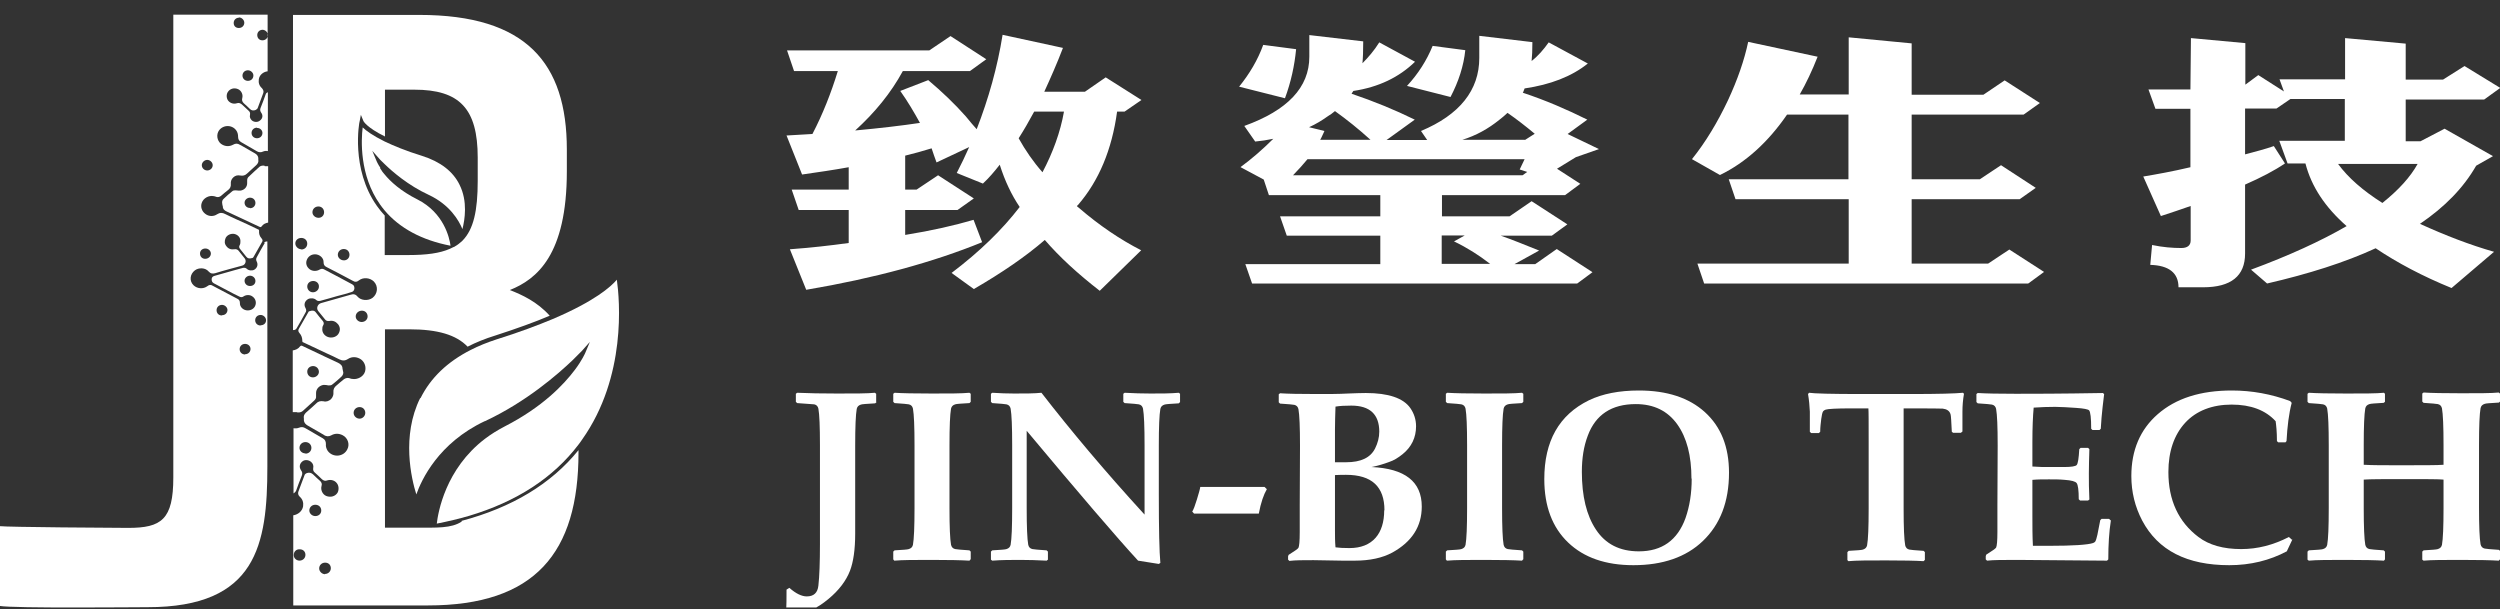
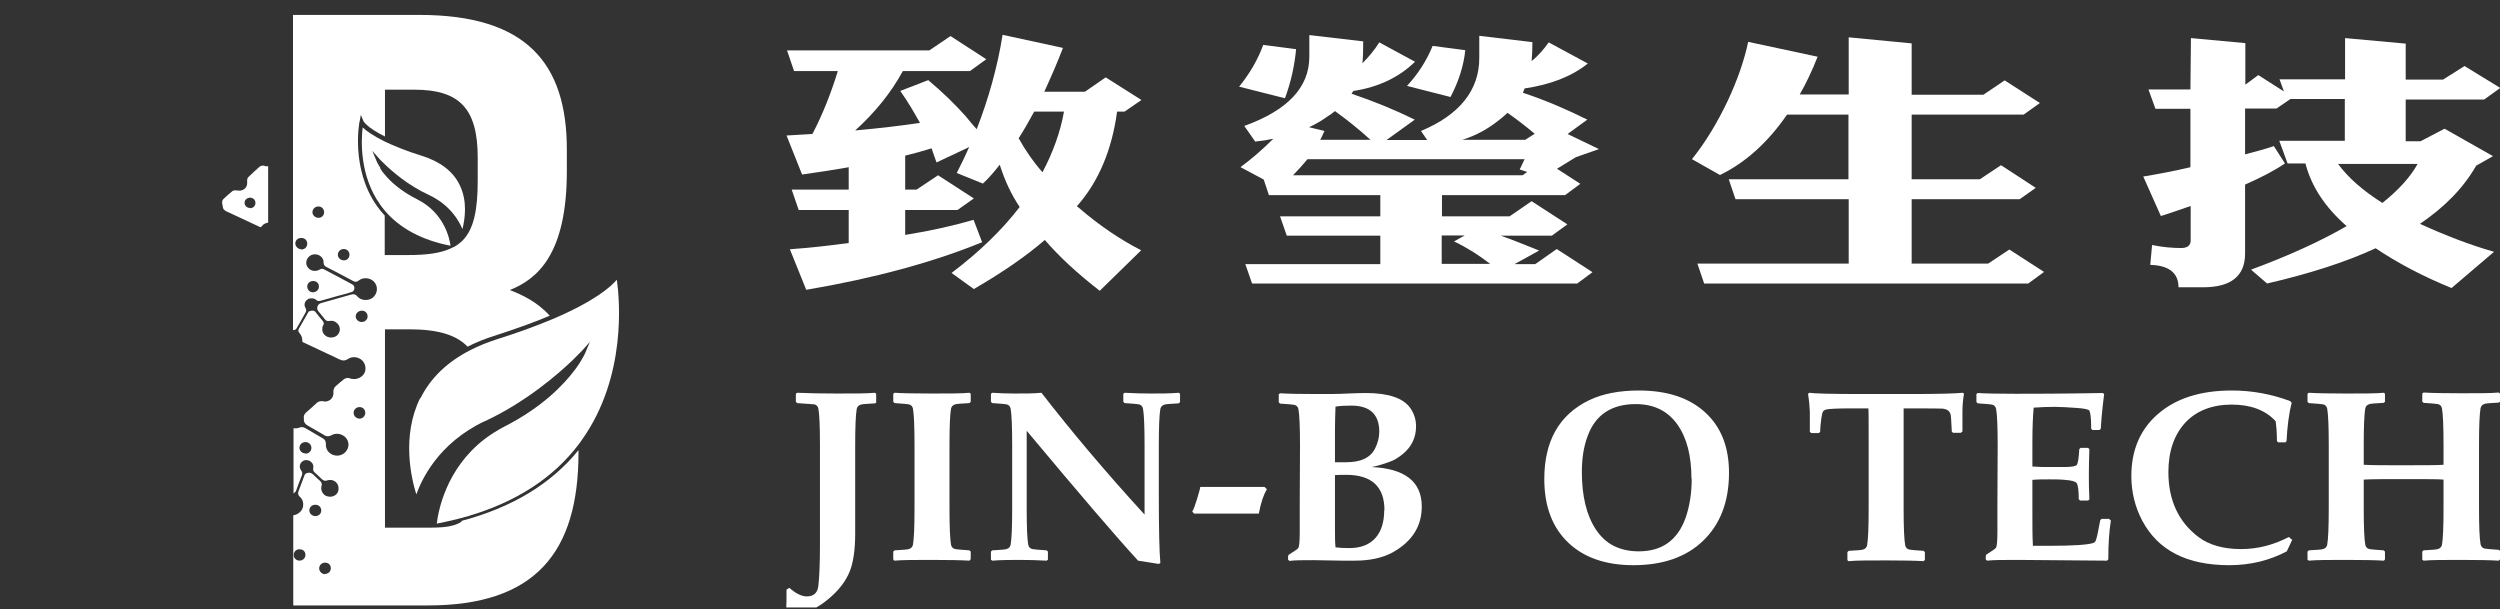
<svg xmlns="http://www.w3.org/2000/svg" width="160" height="39" viewBox="0 0 160 39" fill="none">
  <rect x="0" y="0" width="160" height="39" fill="#333333" stroke="none" />
  <g clip-path="url(#clip0_994_1071)">
    <path d="M60.833 2.309L63.121 3.791L62.077 4.548H57.782C57.02 5.949 55.992 7.206 54.732 8.35C56.307 8.205 57.683 8.044 58.877 7.866C58.495 7.174 58.097 6.497 57.617 5.82L59.407 5.128C60.286 5.869 61.098 6.642 61.811 7.448C62.093 7.786 62.309 8.06 62.508 8.269C63.27 6.304 63.834 4.306 64.166 2.228L68.029 3.066C67.648 4.065 67.233 4.999 66.835 5.869H69.438L70.765 4.951L73.053 6.4L71.975 7.141H71.494C71.163 9.59 70.317 11.588 68.991 13.118C68.941 13.15 68.924 13.183 68.924 13.199C68.974 13.231 68.991 13.263 69.04 13.295C70.367 14.439 71.71 15.341 73.036 16.018L70.383 18.611C68.974 17.516 67.814 16.453 66.868 15.357C65.658 16.404 64.133 17.452 62.325 18.499L60.9 17.468C62.69 16.114 64.133 14.713 65.26 13.247C64.746 12.49 64.315 11.588 63.983 10.541C63.635 10.992 63.27 11.411 62.906 11.749L61.231 11.072C61.513 10.524 61.778 9.977 62.027 9.413L59.938 10.396C59.838 10.106 59.722 9.816 59.623 9.493C59.059 9.671 58.512 9.816 57.932 9.961V12.135H58.661L60.037 11.217L62.325 12.699L61.281 13.44H57.932V15.035C59.639 14.761 61.099 14.423 62.309 14.069L62.856 15.502C59.739 16.775 55.975 17.806 51.598 18.547L50.553 15.953C51.88 15.857 53.157 15.712 54.317 15.551V13.44H51.117L50.669 12.135H54.317V10.702C53.339 10.879 52.344 11.024 51.333 11.169L50.338 8.672C50.902 8.64 51.449 8.607 51.996 8.575C52.659 7.303 53.19 5.949 53.621 4.548H50.819L50.371 3.227H59.474M68.095 7.141H66.189C65.857 7.754 65.525 8.334 65.194 8.849C65.625 9.622 66.122 10.347 66.719 11.024C67.382 9.767 67.863 8.462 68.095 7.141Z" fill="white" />
    <path d="M82.951 3.147C82.852 4.194 82.62 5.257 82.238 6.288L79.304 5.547C79.967 4.726 80.497 3.839 80.846 2.873M79.403 10.686C80.066 10.203 80.779 9.591 81.492 8.882C81.111 8.962 80.696 9.027 80.332 9.059L79.635 8.06C82.404 7.061 83.797 5.595 83.797 3.63V2.245L87.246 2.647C87.246 3.26 87.229 3.727 87.196 4.049C87.577 3.662 87.942 3.243 88.274 2.712L90.562 3.952C89.534 4.951 88.224 5.579 86.615 5.821C86.566 5.885 86.516 5.966 86.499 5.998C87.925 6.481 89.268 7.029 90.545 7.657L88.738 8.962H91.341L90.943 8.382C93.413 7.351 94.674 5.773 94.674 3.711V2.293L98.073 2.696C98.073 3.195 98.056 3.598 98.023 3.904C98.437 3.582 98.785 3.179 99.117 2.712L101.621 4.065C100.576 4.903 99.217 5.418 97.575 5.66C97.525 5.757 97.509 5.869 97.459 5.934C98.918 6.417 100.294 7.013 101.588 7.657L100.327 8.576L102.334 9.542L100.858 10.058L99.648 10.799L101.14 11.765L100.162 12.49H92.286V13.844H96.614L98.023 12.877L100.311 14.359L99.316 15.084H96.05C96.746 15.326 97.542 15.648 98.504 16.035L96.928 16.904H98.255L99.631 15.938L101.919 17.42L100.941 18.145H80.133L79.701 16.904H88.34V15.084H82.354L81.923 13.844H88.34V12.49H81.21L80.879 11.492L79.403 10.702V10.686ZM97.757 11.008L97.26 10.847L97.575 10.187H83.681C83.399 10.525 83.084 10.879 82.752 11.218H97.442L97.757 10.992V11.008ZM84.758 8.399C84.659 8.592 84.593 8.785 84.493 8.946H87.71C86.947 8.254 86.201 7.657 85.438 7.11C85.272 7.255 85.123 7.351 84.991 7.432C84.609 7.706 84.211 7.947 83.78 8.141L84.758 8.382V8.399ZM93.778 3.211C93.679 4.21 93.347 5.225 92.833 6.208L90.048 5.499C90.761 4.726 91.308 3.872 91.689 2.937L93.778 3.211ZM93.049 15.454L93.745 15.068H92.269V16.888H95.37C94.64 16.324 93.878 15.841 93.065 15.454M97.592 8.962L98.222 8.56C97.641 8.076 97.061 7.625 96.481 7.223C96.298 7.4 96.133 7.529 95.95 7.674C95.254 8.237 94.475 8.672 93.596 8.946H97.592V8.962Z" fill="white" />
    <path d="M116.327 3.63C115.979 4.516 115.598 5.321 115.183 6.046H118.317V2.389L122.346 2.776V6.062H126.939L128.298 5.144L130.553 6.594L129.509 7.335H122.346V11.475H126.707L128.066 10.573L130.288 12.023L129.26 12.748H122.346V16.872H127.237L128.597 15.97L130.819 17.403L129.807 18.144H109.065L108.634 16.872H118.317V12.748H111.072L110.64 11.475H118.301V7.335H114.371C113.161 9.091 111.735 10.396 110.077 11.201L108.286 10.186C109.165 9.091 109.927 7.818 110.591 6.417C111.204 5.096 111.635 3.855 111.884 2.679" fill="white" />
    <path d="M140.22 2.438L143.702 2.76V5.418L144.531 4.806L146.172 5.853L145.89 5.079H150.085V2.438L153.965 2.792V5.096H156.352L157.728 4.226L160.017 5.627L158.989 6.368H153.965V9.042H154.91L156.452 8.237L159.552 9.993L158.475 10.605C157.662 12.023 156.468 13.247 154.877 14.326C156.502 15.067 158.093 15.68 159.619 16.115L156.899 18.434C155.042 17.677 153.434 16.823 152.041 15.889C150.085 16.791 147.747 17.532 145.094 18.144L144.066 17.258C146.504 16.356 148.543 15.422 150.184 14.471C148.808 13.263 147.93 11.942 147.548 10.46H146.404L145.874 9.01H150.068V6.336H146.587L145.691 6.948H143.685V9.88C144.348 9.703 144.978 9.542 145.525 9.349L146.238 10.46C145.575 10.911 144.713 11.362 143.685 11.813V16.227C143.685 17.661 142.79 18.386 140.999 18.386H139.424C139.424 17.468 138.81 16.985 137.617 16.952L137.733 15.68C138.429 15.825 139.042 15.873 139.606 15.873C139.988 15.873 140.203 15.712 140.203 15.39V13.183C139.59 13.392 138.96 13.618 138.296 13.827L137.169 11.298C138.031 11.153 139.026 10.976 140.187 10.702V6.964H137.948L137.501 5.724H140.187M154.727 10.492H149.637C150.284 11.378 151.229 12.2 152.473 12.989C153.517 12.152 154.263 11.33 154.727 10.492Z" fill="white" />
    <path d="M16.928 10.604C16.812 10.588 16.696 10.604 16.613 10.668C16.381 10.878 16.149 11.087 15.934 11.296C15.851 11.361 15.818 11.441 15.818 11.554C15.818 11.619 15.818 11.667 15.818 11.731C15.818 11.973 15.635 12.166 15.386 12.199C15.287 12.199 15.188 12.199 15.088 12.182C15.005 12.182 14.922 12.182 14.856 12.247C14.674 12.392 14.491 12.553 14.325 12.714C14.226 12.795 14.193 12.907 14.226 13.052C14.226 13.101 14.242 13.149 14.259 13.197C14.259 13.375 14.358 13.471 14.508 13.536C14.757 13.648 15.005 13.761 15.271 13.89C15.718 14.1 16.166 14.309 16.613 14.518C16.68 14.551 16.713 14.534 16.746 14.486C16.846 14.341 16.995 14.277 17.161 14.245V10.636C17.161 10.636 17.011 10.636 16.945 10.636L16.928 10.604ZM16 13.31C15.801 13.31 15.652 13.165 15.652 12.972C15.652 12.795 15.818 12.65 16 12.65C16.199 12.65 16.348 12.795 16.348 12.988C16.348 13.181 16.199 13.326 16 13.326V13.31Z" fill="white" />
-     <path d="M16.945 15.549C16.763 15.855 16.597 16.162 16.431 16.468C16.381 16.564 16.381 16.645 16.431 16.741C16.531 16.935 16.464 17.144 16.282 17.257C16.149 17.338 15.917 17.322 15.801 17.209C15.735 17.144 15.652 17.128 15.553 17.144C15.37 17.193 15.204 17.241 15.022 17.289C14.723 17.37 14.409 17.466 14.11 17.547C13.977 17.579 13.845 17.628 13.712 17.66C13.613 17.692 13.546 17.756 13.546 17.869C13.546 17.998 13.579 18.062 13.679 18.127C13.977 18.288 14.292 18.449 14.591 18.61C14.839 18.739 15.072 18.868 15.32 18.981C15.403 19.029 15.503 19.029 15.569 18.981C15.752 18.852 16 18.852 16.166 18.981C16.348 19.11 16.415 19.335 16.348 19.529C16.282 19.738 16.083 19.867 15.851 19.867C15.586 19.867 15.337 19.657 15.354 19.384C15.354 19.238 15.287 19.158 15.171 19.11C14.707 18.868 14.243 18.626 13.795 18.385C13.729 18.352 13.679 18.32 13.613 18.288C13.496 18.207 13.38 18.224 13.264 18.32C12.999 18.514 12.618 18.481 12.386 18.256C12.104 17.982 12.153 17.547 12.469 17.305C12.717 17.112 13.148 17.128 13.347 17.37C13.48 17.515 13.596 17.531 13.778 17.483C14.342 17.305 14.922 17.16 15.503 16.999C15.702 16.951 15.785 16.709 15.669 16.548C15.536 16.387 15.403 16.21 15.271 16.049C15.204 15.968 15.121 15.936 15.005 15.952C14.806 15.984 14.624 15.936 14.491 15.759C14.359 15.598 14.359 15.421 14.442 15.227C14.541 15.034 14.773 14.937 14.989 14.97C15.221 15.018 15.387 15.195 15.387 15.421C15.387 15.517 15.387 15.614 15.337 15.694C15.287 15.775 15.304 15.855 15.354 15.92C15.486 16.081 15.619 16.242 15.752 16.419C15.851 16.548 15.95 16.564 16.133 16.516C16.183 16.516 16.216 16.468 16.232 16.435C16.415 16.129 16.581 15.807 16.763 15.501C16.829 15.404 16.813 15.34 16.73 15.243C16.614 15.114 16.564 14.953 16.581 14.776C16.581 14.728 16.581 14.696 16.514 14.68C16.05 14.454 15.569 14.228 15.088 14.019C14.856 13.906 14.624 13.81 14.409 13.697C14.226 13.6 14.077 13.6 13.895 13.713C13.662 13.874 13.347 13.858 13.132 13.681C12.916 13.52 12.817 13.23 12.916 12.972C13.016 12.682 13.364 12.489 13.679 12.553C13.729 12.553 13.795 12.585 13.845 12.601C13.961 12.634 14.06 12.601 14.143 12.537C14.292 12.408 14.442 12.279 14.591 12.166C14.723 12.07 14.79 11.941 14.773 11.764C14.757 11.619 14.806 11.474 14.922 11.361C15.055 11.232 15.204 11.2 15.37 11.232C15.553 11.264 15.685 11.232 15.818 11.103C16 10.926 16.216 10.749 16.398 10.572C16.498 10.475 16.564 10.362 16.531 10.217C16.531 10.185 16.531 10.153 16.531 10.104C16.514 9.975 16.431 9.879 16.315 9.814C16.017 9.637 15.718 9.476 15.42 9.299C15.403 9.299 15.37 9.267 15.354 9.267C15.204 9.17 15.072 9.17 14.906 9.267C14.69 9.379 14.458 9.379 14.243 9.267C13.944 9.122 13.828 8.735 13.961 8.445C14.176 7.994 14.823 7.93 15.121 8.348C15.204 8.461 15.238 8.606 15.238 8.751C15.238 8.896 15.287 9.009 15.42 9.089C15.768 9.283 16.1 9.492 16.448 9.686C16.564 9.75 16.697 9.766 16.829 9.702C16.929 9.653 17.045 9.653 17.144 9.669V5.9C17.144 5.9 17.028 5.948 17.012 6.013C16.912 6.302 16.796 6.609 16.68 6.899C16.63 7.011 16.647 7.108 16.713 7.205C16.846 7.382 16.813 7.591 16.63 7.72C16.498 7.833 16.265 7.833 16.116 7.704C16.017 7.607 15.967 7.495 16 7.35C16.017 7.237 16 7.156 15.901 7.076C15.768 6.947 15.619 6.818 15.486 6.689C15.387 6.609 15.287 6.56 15.155 6.609C14.956 6.673 14.74 6.609 14.607 6.447C14.491 6.302 14.475 6.061 14.574 5.9C14.707 5.674 14.989 5.594 15.238 5.706C15.453 5.803 15.569 6.061 15.503 6.286C15.47 6.415 15.503 6.512 15.602 6.609C15.735 6.721 15.867 6.85 16 6.979C16.1 7.076 16.216 7.092 16.348 7.044C16.415 7.011 16.481 6.963 16.498 6.899C16.614 6.592 16.73 6.286 16.846 5.964C16.895 5.851 16.846 5.739 16.763 5.642C16.597 5.497 16.531 5.304 16.564 5.078C16.597 4.804 16.846 4.595 17.128 4.563V0.938H11.092V30.564C11.092 33.254 10.33 33.785 8.207 33.785C7.395 33.785 0.481 33.737 -0.033 33.673V38.779C0.929 38.941 8.589 38.86 9.451 38.86C16.431 38.86 17.111 34.865 17.111 29.871V15.453C17.111 15.453 17.095 15.453 17.078 15.453C16.995 15.453 16.945 15.485 16.895 15.549H16.945ZM16.448 8.187C16.647 8.187 16.796 8.332 16.796 8.51C16.796 8.703 16.647 8.848 16.448 8.848C16.249 8.848 16.1 8.703 16.1 8.51C16.1 8.316 16.249 8.171 16.448 8.171V8.187ZM16.796 1.905C16.978 1.905 17.144 2.066 17.144 2.243C17.144 2.436 16.995 2.581 16.796 2.581C16.597 2.581 16.464 2.436 16.464 2.243C16.464 2.05 16.614 1.905 16.813 1.905H16.796ZM16.216 4.837C16.216 5.03 16.067 5.175 15.867 5.175C15.669 5.175 15.519 5.03 15.519 4.837C15.519 4.643 15.669 4.498 15.867 4.498C16.05 4.498 16.216 4.659 16.216 4.82V4.837ZM15.287 1.115C15.47 1.115 15.635 1.276 15.635 1.454C15.635 1.647 15.486 1.792 15.287 1.792C15.088 1.792 14.956 1.663 14.956 1.47C14.956 1.276 15.105 1.131 15.304 1.131L15.287 1.115ZM13.264 10.233C13.447 10.233 13.613 10.394 13.613 10.572C13.613 10.765 13.447 10.91 13.264 10.91C13.082 10.91 12.916 10.765 12.916 10.572C12.916 10.394 13.082 10.233 13.264 10.233ZM13.148 15.904C13.331 15.904 13.496 16.049 13.496 16.226C13.496 16.419 13.331 16.564 13.132 16.564C12.933 16.564 12.8 16.419 12.8 16.226C12.8 16.033 12.949 15.904 13.148 15.904ZM14.193 20.189C13.994 20.189 13.861 20.044 13.861 19.851C13.861 19.657 14.011 19.512 14.21 19.512C14.392 19.512 14.558 19.674 14.558 19.835C14.558 20.028 14.409 20.173 14.21 20.173L14.193 20.189ZM15.685 22.686C15.486 22.686 15.337 22.541 15.337 22.348C15.337 22.154 15.486 22.009 15.685 22.009C15.884 22.009 16.033 22.154 16.033 22.332C16.033 22.525 15.884 22.67 15.685 22.67V22.686ZM16 18.304C15.801 18.304 15.652 18.159 15.652 17.966C15.652 17.789 15.818 17.644 16 17.644C16.183 17.644 16.348 17.789 16.348 17.982C16.348 18.175 16.199 18.304 16 18.304ZM16.68 20.833C16.481 20.833 16.332 20.688 16.332 20.495C16.332 20.302 16.481 20.157 16.68 20.157C16.862 20.157 17.028 20.318 17.028 20.495C17.028 20.688 16.879 20.817 16.68 20.817V20.833Z" fill="white" />
-     <path d="M19.018 26.391C19.15 26.407 19.266 26.391 19.366 26.311C19.614 26.085 19.863 25.86 20.112 25.634C20.195 25.554 20.245 25.473 20.228 25.344C20.228 25.28 20.228 25.215 20.228 25.151C20.228 24.893 20.427 24.684 20.692 24.635C20.808 24.635 20.908 24.635 21.024 24.668C21.107 24.668 21.206 24.668 21.273 24.603C21.471 24.442 21.671 24.281 21.853 24.104C21.952 24.007 22.002 23.878 21.952 23.749C21.952 23.701 21.919 23.637 21.919 23.588C21.919 23.411 21.803 23.298 21.637 23.218C21.355 23.089 21.09 22.96 20.808 22.831C20.328 22.605 19.83 22.364 19.349 22.138C19.283 22.106 19.25 22.122 19.2 22.171C19.084 22.332 18.918 22.396 18.736 22.428V26.375C18.736 26.375 18.902 26.375 18.985 26.375L19.018 26.391ZM20.029 23.427C20.245 23.427 20.41 23.588 20.41 23.798C20.41 23.991 20.228 24.152 20.029 24.152C19.814 24.152 19.664 23.991 19.664 23.782C19.664 23.572 19.83 23.427 20.046 23.427H20.029Z" fill="white" />
    <path d="M29.546 33.383C28.883 33.818 27.954 33.77 26.661 33.77H24.638V21.076H26.197C28.021 21.076 29.198 21.43 29.927 22.187C30.458 21.913 31.055 21.672 31.685 21.478C33.078 21.027 34.238 20.608 35.183 20.206C34.371 19.303 33.409 18.869 32.63 18.562C34.354 17.87 36.278 16.323 36.278 10.959V9.573C36.278 4.015 33.658 0.955 26.843 0.955H18.752V21.124C18.752 21.124 18.769 21.124 18.785 21.124C18.868 21.124 18.935 21.092 18.984 21.011C19.183 20.673 19.366 20.351 19.548 20.012C19.614 19.916 19.614 19.819 19.548 19.706C19.432 19.497 19.498 19.271 19.714 19.142C19.863 19.062 20.112 19.078 20.228 19.191C20.311 19.271 20.394 19.271 20.493 19.255C20.692 19.207 20.875 19.142 21.074 19.094C21.405 18.997 21.737 18.901 22.068 18.82C22.218 18.772 22.35 18.74 22.5 18.691C22.616 18.659 22.665 18.578 22.682 18.466C22.682 18.321 22.649 18.256 22.533 18.192C22.201 18.015 21.869 17.837 21.538 17.66C21.273 17.515 21.007 17.386 20.742 17.241C20.659 17.193 20.56 17.193 20.477 17.241C20.278 17.37 20.012 17.37 19.83 17.241C19.631 17.096 19.548 16.871 19.631 16.645C19.714 16.42 19.913 16.275 20.162 16.275C20.46 16.275 20.725 16.517 20.709 16.79C20.709 16.951 20.775 17.032 20.908 17.096C21.405 17.354 21.919 17.612 22.417 17.886C22.483 17.918 22.549 17.95 22.599 17.983C22.732 18.063 22.848 18.047 22.964 17.95C23.246 17.725 23.677 17.773 23.925 18.015C24.224 18.321 24.174 18.804 23.843 19.062C23.561 19.271 23.096 19.239 22.881 18.981C22.748 18.82 22.616 18.804 22.417 18.869C21.787 19.046 21.173 19.223 20.543 19.4C20.327 19.465 20.228 19.722 20.361 19.899C20.51 20.077 20.642 20.254 20.792 20.431C20.858 20.528 20.957 20.56 21.074 20.544C21.306 20.496 21.488 20.576 21.637 20.753C21.77 20.93 21.787 21.124 21.687 21.317C21.588 21.527 21.322 21.639 21.074 21.591C20.825 21.543 20.642 21.349 20.626 21.108C20.626 21.011 20.626 20.898 20.692 20.802C20.742 20.721 20.725 20.624 20.659 20.544C20.51 20.367 20.361 20.189 20.228 20.012C20.128 19.867 20.012 19.851 19.814 19.916C19.764 19.916 19.731 19.964 19.714 20.012C19.515 20.351 19.333 20.689 19.134 21.027C19.067 21.14 19.084 21.221 19.167 21.317C19.299 21.462 19.349 21.639 19.349 21.817C19.349 21.865 19.349 21.897 19.416 21.913C19.93 22.155 20.444 22.396 20.957 22.638C21.206 22.751 21.455 22.864 21.704 22.992C21.903 23.089 22.068 23.105 22.267 22.976C22.533 22.799 22.864 22.831 23.113 23.009C23.345 23.186 23.445 23.492 23.362 23.782C23.262 24.104 22.881 24.314 22.533 24.249C22.466 24.249 22.417 24.217 22.35 24.201C22.234 24.169 22.118 24.201 22.019 24.265C21.853 24.394 21.687 24.539 21.538 24.668C21.389 24.781 21.322 24.926 21.339 25.103C21.355 25.264 21.306 25.409 21.19 25.538C21.057 25.667 20.875 25.731 20.709 25.683C20.51 25.651 20.361 25.683 20.228 25.828C20.029 26.021 19.797 26.215 19.581 26.408C19.465 26.521 19.416 26.633 19.449 26.794C19.449 26.827 19.449 26.875 19.449 26.907C19.465 27.052 19.548 27.149 19.681 27.229C20.012 27.423 20.327 27.6 20.659 27.793C20.676 27.793 20.709 27.809 20.725 27.841C20.891 27.938 21.04 27.954 21.206 27.858C21.438 27.729 21.687 27.729 21.936 27.858C22.251 28.019 22.4 28.422 22.234 28.744C22.002 29.243 21.306 29.308 20.974 28.856C20.891 28.728 20.841 28.583 20.858 28.422C20.858 28.26 20.808 28.131 20.659 28.051C20.294 27.841 19.913 27.616 19.548 27.407C19.416 27.326 19.283 27.31 19.134 27.374C19.018 27.423 18.901 27.423 18.785 27.407V31.579C18.785 31.579 18.918 31.498 18.951 31.402C19.067 31.08 19.183 30.757 19.316 30.435C19.366 30.306 19.349 30.21 19.266 30.097C19.134 29.904 19.167 29.678 19.349 29.533C19.498 29.404 19.747 29.42 19.913 29.565C20.029 29.662 20.079 29.807 20.046 29.952C20.029 30.065 20.046 30.161 20.145 30.242C20.294 30.371 20.444 30.516 20.593 30.661C20.692 30.757 20.808 30.806 20.957 30.741C21.173 30.677 21.422 30.741 21.554 30.919C21.687 31.08 21.704 31.337 21.604 31.531C21.455 31.772 21.157 31.853 20.875 31.74C20.642 31.643 20.51 31.353 20.576 31.112C20.626 30.967 20.576 30.854 20.46 30.757C20.311 30.628 20.178 30.5 20.029 30.355C19.913 30.258 19.797 30.226 19.648 30.274C19.565 30.306 19.498 30.355 19.482 30.435C19.349 30.773 19.233 31.112 19.101 31.45C19.051 31.579 19.084 31.692 19.183 31.788C19.366 31.95 19.432 32.159 19.399 32.401C19.349 32.707 19.084 32.932 18.769 32.98V38.748H27.391C34.238 38.748 37.024 35.381 37.024 28.969V28.808C35.283 30.967 32.763 32.481 29.546 33.335V33.383ZM20.046 17.983C20.261 17.983 20.427 18.144 20.41 18.353C20.41 18.546 20.228 18.707 20.029 18.707C19.83 18.707 19.664 18.546 19.664 18.337C19.664 18.127 19.83 17.983 20.046 17.983ZM19.283 15.953C19.084 15.953 18.901 15.775 18.901 15.582C18.901 15.373 19.067 15.228 19.283 15.228C19.498 15.228 19.664 15.373 19.664 15.598C19.664 15.808 19.498 15.969 19.283 15.969V15.953ZM20.377 13.939C20.178 13.939 19.996 13.778 19.996 13.585C19.996 13.375 20.162 13.214 20.377 13.214C20.593 13.214 20.742 13.375 20.742 13.585C20.742 13.794 20.576 13.955 20.361 13.939H20.377ZM22.002 16.662C21.803 16.662 21.621 16.5 21.621 16.307C21.621 16.098 21.787 15.937 22.002 15.937C22.218 15.937 22.367 16.098 22.367 16.307C22.367 16.517 22.201 16.678 21.985 16.662H22.002ZM19.548 29.017C19.333 29.017 19.167 28.856 19.167 28.663C19.167 28.454 19.333 28.293 19.548 28.293C19.764 28.293 19.93 28.454 19.93 28.663C19.93 28.873 19.764 29.034 19.548 29.034V29.017ZM19.167 35.88C18.968 35.88 18.785 35.719 18.802 35.51C18.802 35.3 18.968 35.139 19.183 35.155C19.399 35.155 19.548 35.3 19.548 35.51C19.548 35.719 19.382 35.88 19.167 35.88ZM19.797 32.674C19.797 32.465 19.963 32.304 20.178 32.304C20.394 32.304 20.56 32.449 20.56 32.674C20.56 32.884 20.394 33.029 20.178 33.029C19.979 33.029 19.797 32.868 19.797 32.674ZM20.808 36.75C20.609 36.75 20.427 36.573 20.427 36.38C20.427 36.17 20.593 36.009 20.808 36.009C21.024 36.009 21.173 36.154 21.173 36.364C21.173 36.573 21.007 36.734 20.792 36.734L20.808 36.75ZM23.014 26.794C22.814 26.794 22.632 26.633 22.632 26.424C22.632 26.215 22.798 26.053 23.014 26.053C23.229 26.053 23.378 26.215 23.378 26.424C23.378 26.617 23.212 26.794 23.014 26.794ZM23.146 20.608C22.947 20.608 22.765 20.447 22.765 20.254C22.765 20.044 22.947 19.883 23.163 19.883C23.378 19.883 23.527 20.044 23.527 20.254C23.527 20.447 23.362 20.608 23.146 20.608ZM23.014 7.785L23.096 7.35L23.262 7.753C23.262 7.753 23.461 8.156 24.638 8.736V5.739H26.512C29.413 5.739 30.574 6.947 30.574 10.089V11.571C30.574 13.488 30.309 14.68 29.596 15.405C29.596 15.405 29.563 15.437 29.546 15.453C29.413 15.566 29.281 15.679 29.132 15.759C29.098 15.791 29.049 15.808 28.999 15.824C28.933 15.856 28.866 15.888 28.8 15.92C28.153 16.21 27.275 16.323 26.147 16.323H24.622V13.794C24.439 13.601 24.274 13.391 24.124 13.182C22.433 10.798 22.997 7.801 23.014 7.769V7.785Z" fill="white" />
    <path d="M26.893 25.473C25.683 27.905 26.329 30.644 26.645 31.643C26.976 30.709 28.054 28.357 31.022 26.955C31.022 26.955 31.022 26.955 31.038 26.955C33.691 25.715 35.714 23.942 36.659 23.04C37.024 22.686 37.223 22.46 37.239 22.46L37.753 21.88L37.455 22.589C37.455 22.589 37.256 23.056 36.792 23.669C36.079 24.619 34.719 26.053 32.298 27.293C31.834 27.535 31.42 27.793 31.038 28.083C28.502 30.016 28.037 32.803 27.954 33.512C28.684 33.367 29.364 33.206 30.027 33.012C33.045 32.11 35.399 30.596 37.024 28.453C37.107 28.357 37.173 28.244 37.256 28.131C40.108 24.104 39.66 19.19 39.478 17.901C39.096 18.352 38.068 19.271 35.382 20.415C34.421 20.817 33.227 21.268 31.784 21.719C31.188 21.913 30.624 22.138 30.126 22.396C28.634 23.153 27.556 24.184 26.91 25.489L26.893 25.473Z" fill="white" />
    <path d="M24.34 10.733C24.191 10.523 24.141 10.378 24.124 10.362L23.826 9.653L24.34 10.233L24.373 10.265C24.373 10.265 24.406 10.298 24.439 10.33C24.489 10.378 24.555 10.443 24.638 10.523C25.103 10.974 26.114 11.86 27.44 12.472C28.783 13.101 29.364 14.1 29.596 14.663C29.745 14.067 29.944 12.891 29.413 11.828C28.999 10.974 28.186 10.346 27.009 9.975C25.965 9.653 25.202 9.331 24.622 9.057C23.843 8.671 23.428 8.364 23.212 8.155C23.113 8.944 22.997 11.216 24.323 13.085C24.406 13.213 24.506 13.326 24.605 13.455C25.567 14.599 26.993 15.372 28.833 15.726C28.767 15.211 28.402 13.616 26.711 12.762C25.65 12.231 24.986 11.619 24.605 11.151C24.522 11.055 24.439 10.958 24.39 10.861C24.357 10.829 24.34 10.781 24.323 10.749L24.34 10.733Z" fill="white" />
    <path d="M56.091 25.749L56.008 25.814C55.478 25.846 55.179 25.862 55.096 25.894C54.947 25.943 54.864 26.023 54.831 26.168C54.765 26.539 54.732 27.312 54.732 28.52V34.159C54.732 35.173 54.615 35.963 54.4 36.527C54.151 37.171 53.687 37.783 53.024 38.331C52.294 38.943 51.614 39.249 50.951 39.249C50.736 39.249 50.52 39.217 50.305 39.136C50.338 38.766 50.338 38.299 50.338 37.735L50.52 37.622C50.935 37.993 51.316 38.17 51.631 38.17C52.079 38.17 52.328 37.944 52.377 37.477C52.444 36.881 52.477 35.995 52.477 34.803V28.504C52.477 27.312 52.444 26.523 52.377 26.152C52.344 26.007 52.261 25.91 52.112 25.878C52.079 25.878 51.714 25.846 51.018 25.798L50.935 25.717V25.202L51.018 25.137C51.731 25.169 52.593 25.186 53.588 25.186C54.715 25.186 55.528 25.186 55.992 25.137L56.075 25.202V25.717L56.091 25.749Z" fill="white" />
    <path d="M62.11 35.802L62.044 35.882C61.529 35.85 60.717 35.834 59.639 35.834C58.562 35.834 57.766 35.834 57.235 35.882L57.169 35.802V35.302L57.252 35.222C57.782 35.19 58.081 35.173 58.164 35.141C58.313 35.093 58.396 35.012 58.429 34.867C58.495 34.497 58.529 33.724 58.529 32.515V28.504C58.529 27.296 58.495 26.523 58.429 26.152C58.396 26.007 58.313 25.91 58.164 25.878C58.081 25.862 57.782 25.83 57.252 25.798L57.169 25.717V25.202L57.252 25.137C57.749 25.169 58.545 25.186 59.656 25.186C60.767 25.186 61.546 25.186 62.044 25.137L62.126 25.202V25.717L62.044 25.798C61.513 25.83 61.215 25.846 61.132 25.878C60.982 25.927 60.9 26.007 60.866 26.152C60.8 26.523 60.767 27.296 60.767 28.504V32.515C60.767 33.724 60.8 34.497 60.866 34.867C60.9 35.012 60.982 35.109 61.132 35.141C61.215 35.157 61.513 35.19 62.044 35.222L62.126 35.302V35.802H62.11Z" fill="white" />
    <path d="M75.523 25.733L75.44 25.814C74.91 25.846 74.611 25.862 74.528 25.894C74.379 25.943 74.296 26.023 74.263 26.168C74.197 26.539 74.164 27.312 74.164 28.52V31.597C74.164 33.869 74.197 35.335 74.263 36.027L74.164 36.092C73.583 35.995 73.136 35.931 72.837 35.882C71.445 34.368 69.074 31.597 65.708 27.57V32.515C65.708 33.724 65.741 34.497 65.807 34.867C65.84 35.012 65.923 35.109 66.073 35.141C66.155 35.157 66.454 35.19 66.984 35.222L67.067 35.302V35.818L66.984 35.882C66.388 35.85 65.824 35.834 65.31 35.834C64.713 35.834 64.116 35.834 63.503 35.882L63.42 35.818V35.302L63.503 35.222C64.033 35.19 64.332 35.173 64.415 35.141C64.564 35.093 64.647 35.012 64.68 34.867C64.746 34.497 64.779 33.724 64.779 32.515V28.504C64.779 27.296 64.746 26.523 64.68 26.152C64.647 26.007 64.564 25.91 64.415 25.878C64.332 25.862 64.033 25.83 63.503 25.798L63.42 25.717V25.202L63.503 25.137C64 25.169 64.464 25.186 64.912 25.186C65.608 25.186 66.189 25.186 66.653 25.137C68.526 27.554 70.715 30.163 73.252 32.934V28.504C73.252 27.296 73.219 26.523 73.152 26.152C73.119 26.007 73.036 25.91 72.887 25.878C72.804 25.862 72.506 25.83 71.975 25.798L71.892 25.717V25.202L71.975 25.137C72.555 25.169 73.103 25.186 73.633 25.186C74.296 25.186 74.91 25.186 75.44 25.137L75.523 25.202V25.717V25.733Z" fill="white" />
    <path d="M80.564 32.87H76.419L76.303 32.741C76.385 32.612 76.485 32.354 76.601 31.968C76.717 31.581 76.8 31.307 76.817 31.162H80.928L81.078 31.307C80.879 31.645 80.696 32.161 80.564 32.87Z" fill="white" />
    <path d="M90.993 32.419C90.993 33.691 90.363 34.674 89.103 35.367C88.472 35.705 87.677 35.882 86.698 35.882C86.383 35.882 86.135 35.882 85.919 35.882L84.062 35.85C83.399 35.85 82.885 35.85 82.52 35.898L82.437 35.818V35.608L82.471 35.512C82.852 35.27 83.067 35.125 83.1 35.061C83.15 34.964 83.183 34.642 83.183 34.062V32.37L83.2 28.536C83.2 27.328 83.167 26.555 83.1 26.184C83.067 26.039 82.984 25.943 82.835 25.91C82.752 25.894 82.454 25.862 81.923 25.83L81.84 25.749V25.234L81.923 25.169C82.388 25.202 83.183 25.218 84.311 25.218C85.024 25.218 85.671 25.218 86.251 25.186C86.715 25.169 87.096 25.153 87.411 25.153C88.854 25.153 89.816 25.476 90.263 26.12C90.495 26.458 90.628 26.845 90.628 27.28C90.628 27.989 90.346 28.601 89.766 29.068C89.484 29.294 89.202 29.471 88.904 29.567C88.555 29.696 88.191 29.809 87.776 29.89C89.915 29.986 90.993 30.824 90.993 32.419ZM88.274 27.634C88.274 26.523 87.677 25.959 86.483 25.959C86.085 25.959 85.753 25.975 85.472 26.023C85.455 26.555 85.438 27.038 85.438 27.489V29.584C85.554 29.584 85.803 29.584 86.151 29.584C87.096 29.584 87.71 29.294 88.008 28.697C88.174 28.359 88.274 28.005 88.274 27.618V27.634ZM88.605 32.66C88.605 31.146 87.793 30.389 86.151 30.389C85.936 30.389 85.704 30.389 85.438 30.405V33.917C85.438 34.288 85.438 34.674 85.472 35.029C85.687 35.061 85.986 35.077 86.367 35.077C87.096 35.077 87.66 34.851 88.041 34.416C88.406 33.998 88.589 33.401 88.589 32.66H88.605Z" fill="white" />
-     <path d="M97.476 35.802L97.409 35.882C96.895 35.85 96.083 35.834 95.005 35.834C93.927 35.834 93.132 35.834 92.601 35.882L92.535 35.802V35.302L92.618 35.222C93.148 35.19 93.447 35.173 93.529 35.141C93.679 35.093 93.762 35.012 93.795 34.867C93.861 34.497 93.894 33.724 93.894 32.515V28.504C93.894 27.296 93.861 26.523 93.795 26.152C93.762 26.007 93.679 25.91 93.529 25.878C93.447 25.862 93.148 25.83 92.618 25.798L92.535 25.717V25.202L92.618 25.137C93.115 25.169 93.911 25.186 95.022 25.186C96.133 25.186 96.912 25.186 97.409 25.137L97.492 25.202V25.717L97.409 25.798C96.879 25.83 96.58 25.846 96.497 25.878C96.348 25.927 96.265 26.007 96.232 26.152C96.166 26.523 96.133 27.296 96.133 28.504V32.515C96.133 33.724 96.166 34.497 96.232 34.867C96.265 35.012 96.348 35.109 96.497 35.141C96.58 35.157 96.879 35.19 97.409 35.222L97.492 35.302V35.802H97.476Z" fill="white" />
    <path d="M110.657 30.244C110.657 32.113 110.093 33.562 108.982 34.626C107.905 35.657 106.412 36.172 104.539 36.172C102.765 36.172 101.372 35.689 100.361 34.722C99.349 33.756 98.835 32.403 98.835 30.663C98.835 28.23 99.78 26.555 101.687 25.62C102.549 25.202 103.627 24.992 104.887 24.992C106.694 24.992 108.104 25.459 109.115 26.378C110.143 27.312 110.657 28.601 110.657 30.26V30.244ZM108.253 30.631C108.253 29.165 107.954 28.005 107.341 27.151C106.727 26.297 105.849 25.862 104.688 25.862C103.146 25.862 102.118 26.539 101.621 27.876C101.355 28.569 101.239 29.342 101.239 30.196C101.239 31.758 101.538 32.983 102.135 33.885C102.748 34.819 103.66 35.286 104.887 35.286C106.363 35.286 107.358 34.577 107.872 33.16C108.137 32.403 108.269 31.565 108.269 30.631H108.253Z" fill="white" />
    <path d="M125.695 25.202C125.629 25.572 125.596 25.959 125.596 26.361V27.618L125.496 27.699H124.999L124.916 27.634C124.883 26.99 124.866 26.603 124.833 26.506C124.767 26.297 124.601 26.184 124.336 26.152C124.236 26.152 123.739 26.136 122.877 26.136H121.832C121.832 26.313 121.832 27.022 121.832 28.246V32.548C121.832 33.756 121.865 34.529 121.932 34.9C121.965 35.045 122.048 35.141 122.197 35.173C122.28 35.19 122.578 35.222 123.109 35.254L123.192 35.335V35.834L123.109 35.914C122.595 35.882 121.799 35.866 120.705 35.866C119.61 35.866 118.798 35.866 118.301 35.914L118.234 35.85V35.335L118.317 35.254C118.848 35.222 119.146 35.206 119.229 35.173C119.378 35.125 119.461 35.045 119.494 34.9C119.561 34.529 119.594 33.756 119.594 32.548V28.246C119.594 27.006 119.594 26.297 119.577 26.136H118.466C117.538 26.136 116.991 26.168 116.841 26.217C116.759 26.249 116.709 26.281 116.676 26.329C116.626 26.41 116.593 26.571 116.56 26.813C116.526 27.087 116.493 27.36 116.493 27.634L116.41 27.715H115.913L115.83 27.634V26.345C115.813 25.975 115.78 25.604 115.714 25.218L115.78 25.137C116.079 25.186 117.206 25.218 119.13 25.218H122.28C124.054 25.218 125.165 25.186 125.629 25.137L125.712 25.218L125.695 25.202Z" fill="white" />
    <path d="M135.096 33.305C134.98 34.046 134.931 34.867 134.931 35.802L134.848 35.882L129.177 35.834C128.232 35.834 127.569 35.834 127.171 35.882L127.088 35.802V35.592L127.121 35.496C127.503 35.254 127.718 35.109 127.751 35.045C127.801 34.948 127.834 34.61 127.834 34.046V32.354L127.851 28.52C127.851 27.312 127.818 26.539 127.751 26.168C127.718 26.023 127.635 25.927 127.486 25.894C127.403 25.878 127.105 25.846 126.574 25.814L126.491 25.733V25.218L126.574 25.153C127.105 25.186 127.917 25.202 129.011 25.202C129.99 25.202 131.847 25.202 134.582 25.153L134.665 25.218L134.566 26.055C134.533 26.329 134.516 26.555 134.499 26.732L134.45 27.441L134.367 27.521H133.919L133.836 27.441C133.836 26.748 133.787 26.361 133.704 26.265C133.654 26.2 133.372 26.136 132.858 26.104C132.344 26.072 131.913 26.039 131.532 26.039C131.084 26.039 130.62 26.055 130.155 26.088C130.106 26.619 130.073 27.344 130.073 28.295V29.857C130.487 29.89 130.819 29.89 131.067 29.89H132.095C132.576 29.89 132.841 29.841 132.908 29.761C132.991 29.664 133.04 29.326 133.074 28.746L133.156 28.665H133.637L133.72 28.746C133.704 29.31 133.687 29.825 133.687 30.292C133.687 30.808 133.687 31.355 133.72 31.968L133.637 32.032H133.123L133.04 31.952C133.04 31.372 132.991 31.033 132.908 30.921C132.825 30.808 132.576 30.743 132.145 30.711C131.83 30.679 131.498 30.679 131.134 30.679C130.752 30.679 130.404 30.679 130.073 30.711V33.015C130.073 33.675 130.073 34.32 130.106 34.932H131.167C132.676 34.932 133.621 34.867 133.952 34.755C134.002 34.739 134.052 34.706 134.085 34.674C134.135 34.61 134.184 34.449 134.234 34.223L134.417 33.289L134.499 33.208H134.98L135.063 33.289L135.096 33.305Z" fill="white" />
    <path d="M146.719 34.513L146.354 35.286C145.26 35.866 144.033 36.172 142.674 36.172C139.954 36.172 138.114 35.222 137.103 33.321C136.638 32.435 136.406 31.484 136.406 30.47C136.406 28.81 136.97 27.489 138.097 26.506C139.258 25.492 140.833 24.992 142.839 24.992C144.116 24.992 145.36 25.218 146.57 25.669L146.669 25.782C146.487 26.474 146.388 27.296 146.338 28.23L146.271 28.311H145.807L145.724 28.23C145.724 27.618 145.675 27.199 145.641 26.958C144.995 26.249 144.05 25.894 142.823 25.894C141.596 25.894 140.568 26.281 139.855 27.054C139.142 27.828 138.777 28.891 138.777 30.212C138.777 32.016 139.424 33.401 140.7 34.368C141.38 34.883 142.292 35.141 143.436 35.141C144.481 35.141 145.492 34.883 146.487 34.368L146.686 34.545L146.719 34.513Z" fill="white" />
    <path d="M160 35.802L159.917 35.882C159.403 35.85 158.607 35.834 157.513 35.834C156.419 35.834 155.606 35.834 155.109 35.882L155.026 35.818V35.302L155.109 35.222C155.639 35.19 155.938 35.173 156.021 35.141C156.17 35.093 156.253 35.012 156.286 34.867C156.352 34.497 156.386 33.724 156.386 32.515V30.695C156.12 30.663 155.275 30.663 153.865 30.663C152.555 30.663 151.693 30.663 151.279 30.695V32.515C151.279 33.724 151.312 34.497 151.378 34.867C151.411 35.012 151.494 35.109 151.644 35.141C151.726 35.157 152.025 35.19 152.555 35.222L152.638 35.302V35.802L152.572 35.882C152.058 35.85 151.246 35.834 150.168 35.834C149.09 35.834 148.245 35.834 147.764 35.882L147.681 35.818V35.302L147.764 35.222C148.294 35.19 148.593 35.173 148.676 35.141C148.825 35.093 148.908 35.012 148.941 34.867C149.007 34.497 149.04 33.724 149.04 32.515V28.504C149.04 27.296 149.007 26.523 148.941 26.152C148.908 26.007 148.825 25.91 148.676 25.878C148.593 25.862 148.294 25.83 147.764 25.798L147.681 25.717V25.202L147.764 25.137C148.261 25.169 149.057 25.186 150.168 25.186C151.279 25.186 152.091 25.186 152.572 25.137L152.638 25.202V25.717L152.555 25.782C152.025 25.814 151.726 25.83 151.644 25.862C151.494 25.91 151.411 25.991 151.378 26.136C151.312 26.506 151.279 27.28 151.279 28.488V29.745C151.826 29.777 152.589 29.777 153.55 29.777C155.059 29.777 156.004 29.777 156.386 29.745V28.488C156.386 27.28 156.352 26.506 156.286 26.136C156.253 25.991 156.17 25.894 156.021 25.862C155.938 25.846 155.639 25.814 155.109 25.782L155.026 25.701V25.186L155.109 25.121C155.606 25.153 156.419 25.169 157.513 25.169C158.607 25.169 159.453 25.169 159.917 25.121L160 25.186V25.701L159.934 25.765C159.387 25.798 159.088 25.814 159.022 25.846C158.873 25.894 158.79 25.975 158.756 26.12C158.69 26.49 158.657 27.264 158.657 28.472V32.483C158.657 33.691 158.69 34.465 158.756 34.835C158.79 34.98 158.873 35.077 159.022 35.109C159.105 35.125 159.403 35.157 159.934 35.19L160.017 35.27V35.77L160 35.802Z" fill="white" />
  </g>
  <defs>
    <clipPath id="clip0_994_1071">
      <rect width="160" height="37.938" fill="white" transform="translate(0 0.938)" />
    </clipPath>
  </defs>
</svg>